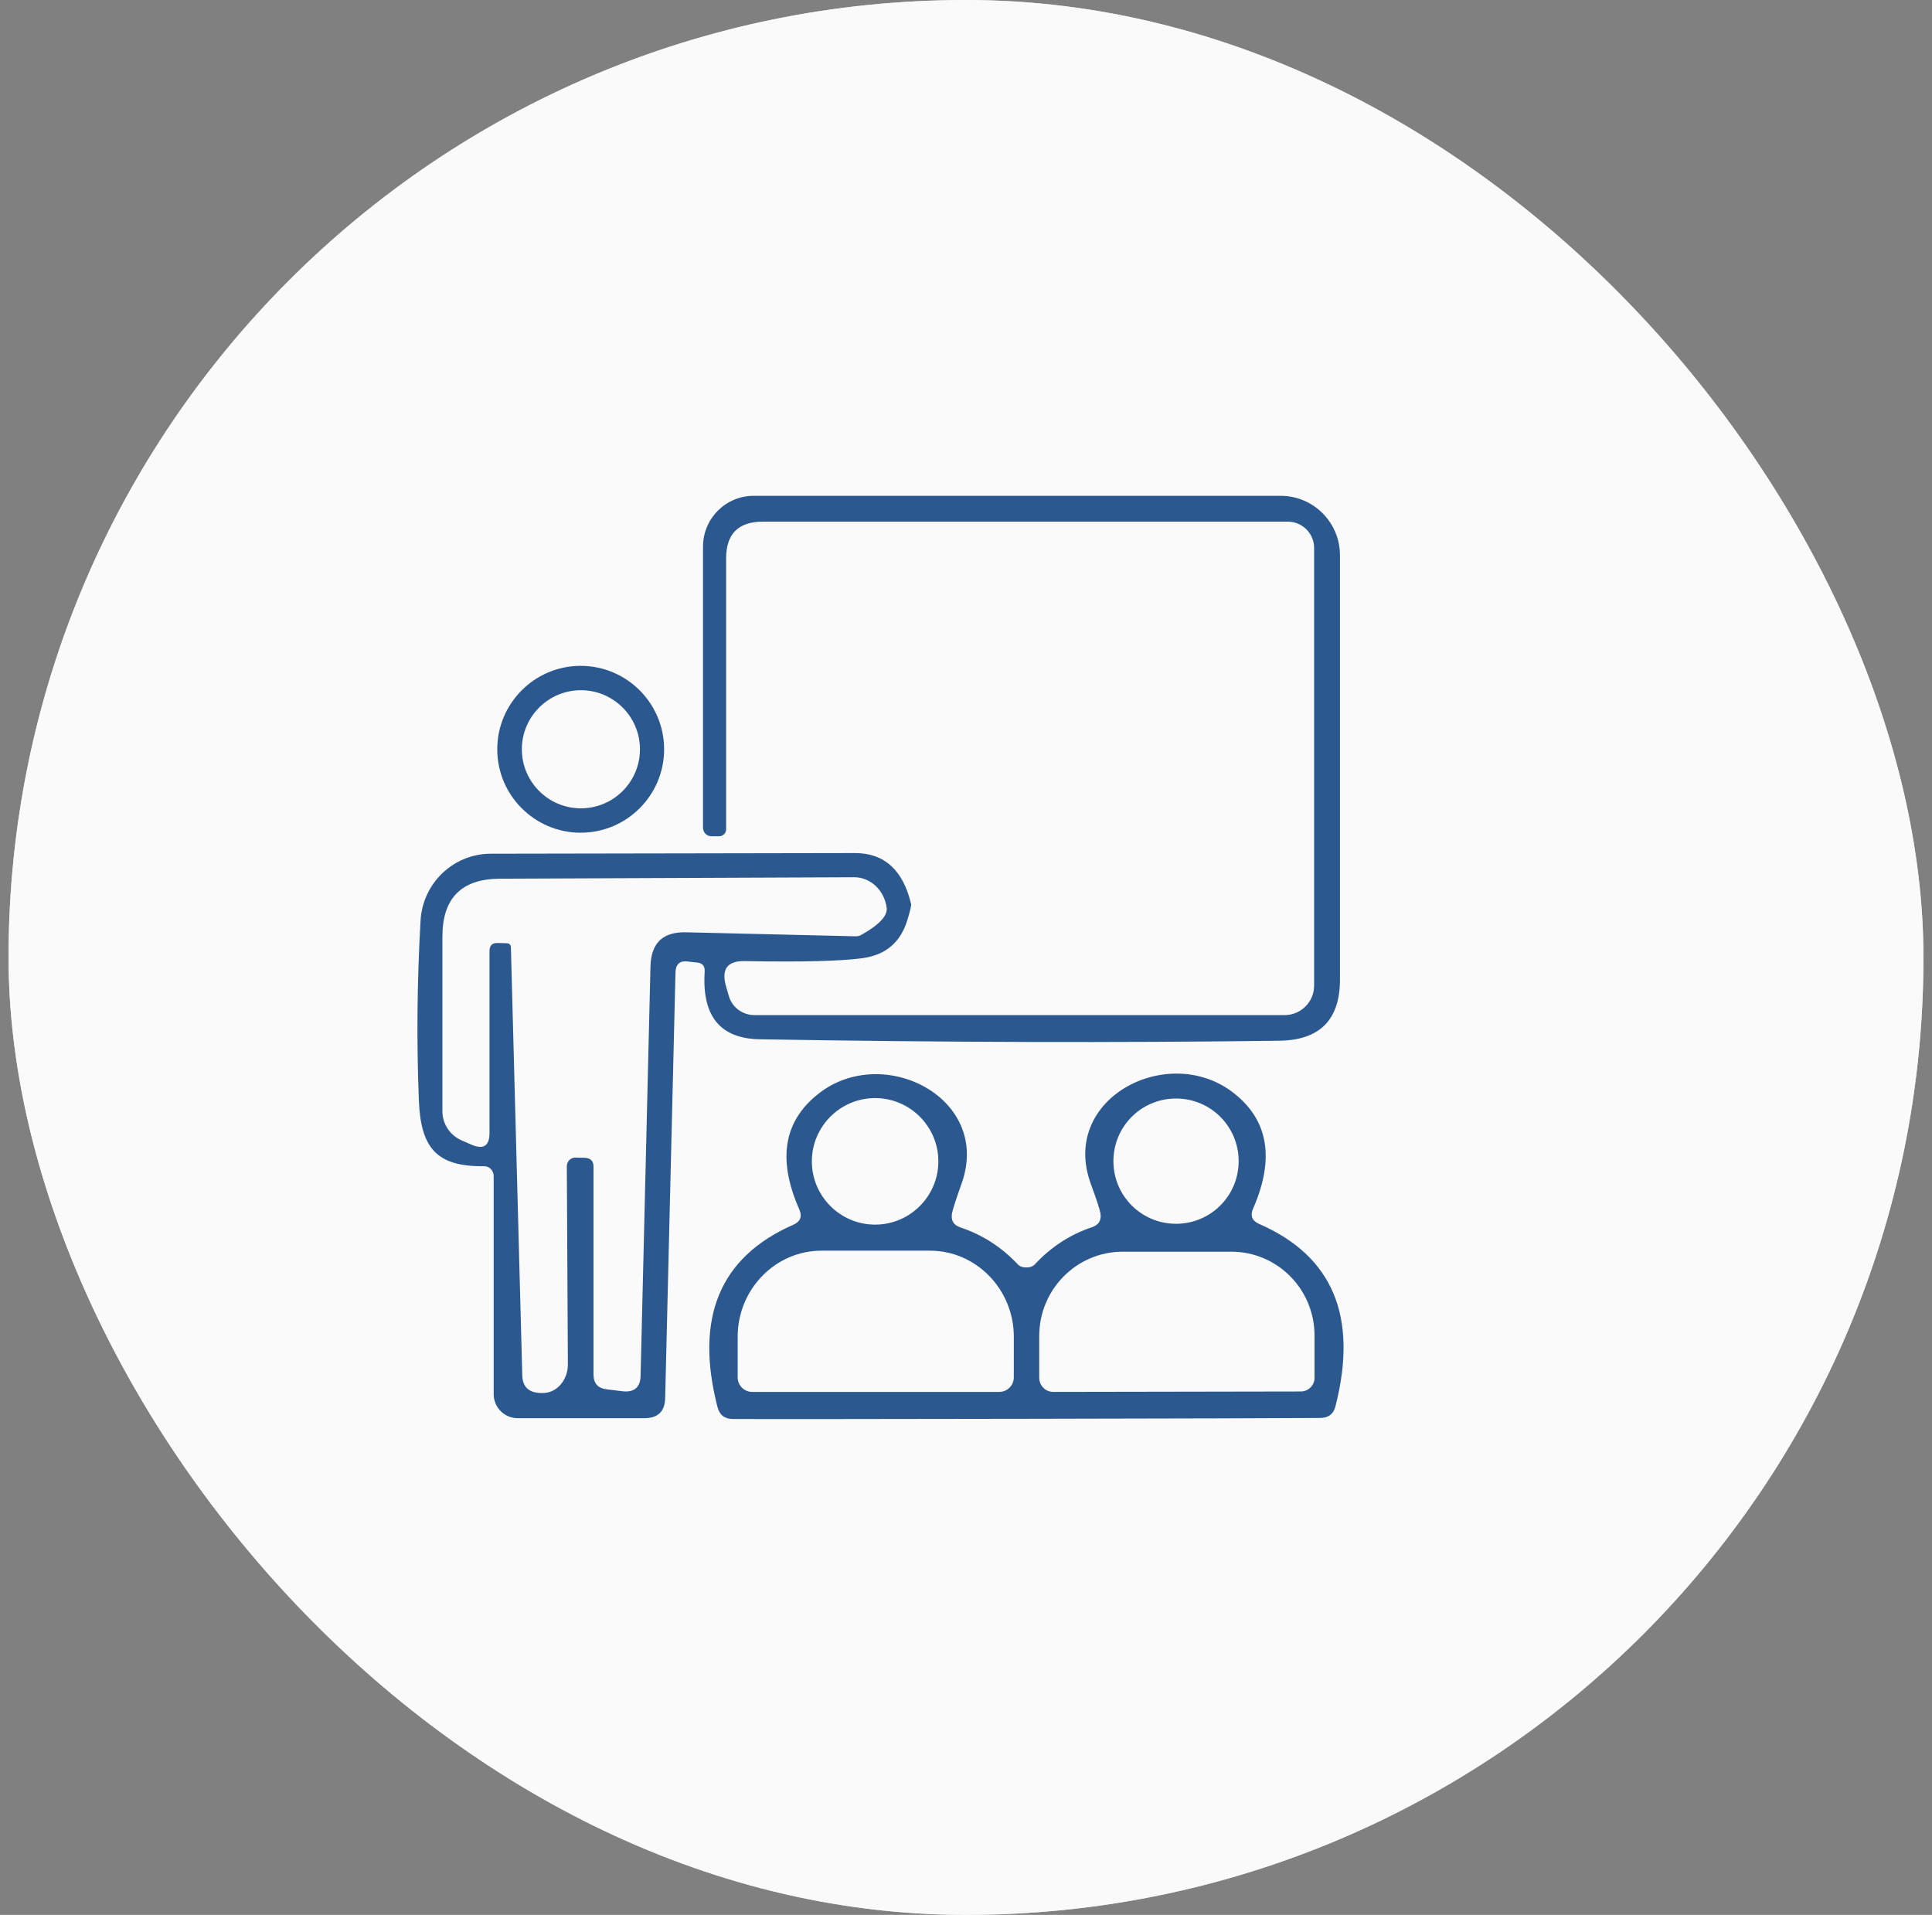
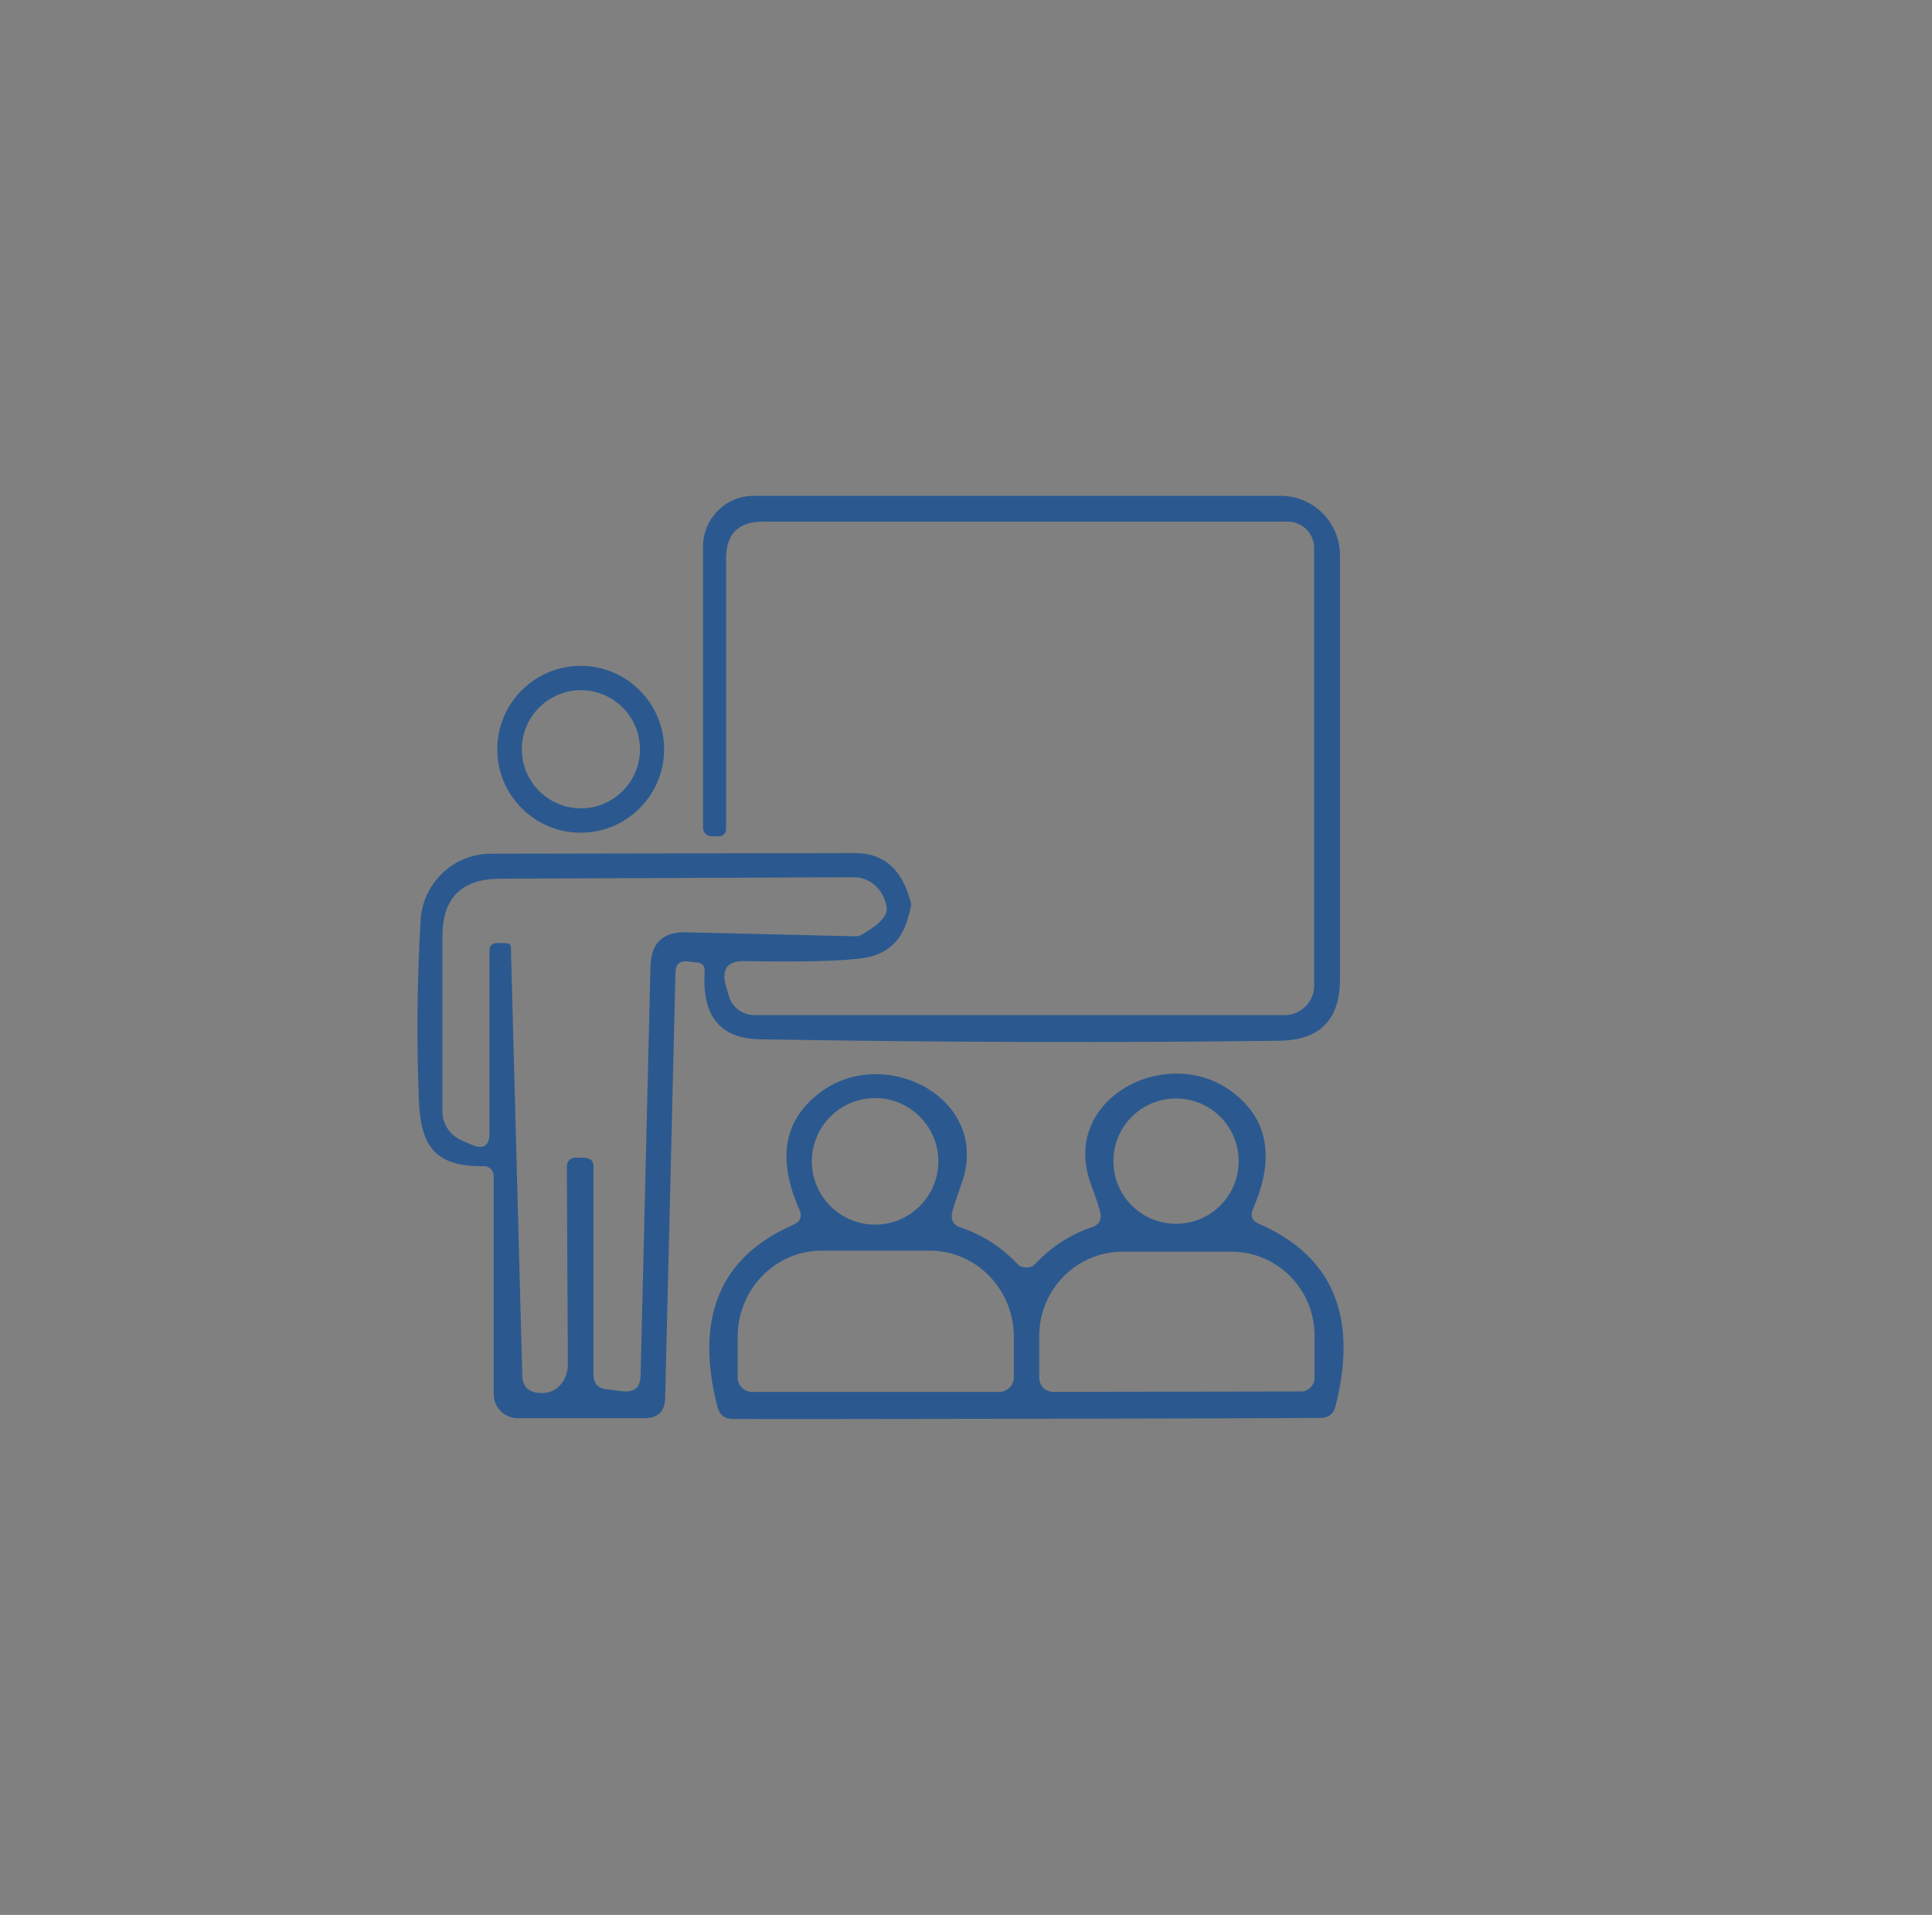
<svg xmlns="http://www.w3.org/2000/svg" width="113" height="112" fill="none" viewBox="0 0 113 112">
  <rect x="0" y="0" width="113" height="112" fill="#808080" stroke="none" />
-   <rect width="112" height="112" x="0.5" fill="#D9D9D9" rx="56" />
-   <rect width="112" height="112" x="0.5" fill="#FAFAFA" rx="56" />
  <path fill="#2B598F" d="M28.298 68.209C28.617 68.197 28.875 68.468 28.875 68.787V81.545C28.875 82.32 29.503 82.947 30.276 82.947H37.688C38.487 82.947 38.893 82.553 38.905 81.754L39.508 56.877C39.52 56.397 39.753 56.176 40.233 56.237L40.786 56.299C41.093 56.336 41.228 56.508 41.216 56.815C41.044 59.421 42.114 60.748 44.437 60.786C55.191 60.969 65.332 60.995 74.845 60.871C77.193 60.834 78.373 59.642 78.373 57.295V32.478C78.373 30.561 76.824 29 74.906 29H44.08C42.445 29 41.118 30.327 41.118 31.974V48.408C41.118 48.691 41.339 48.912 41.61 48.912H42.064C42.286 48.912 42.47 48.727 42.47 48.506V32.663C42.47 31.224 43.183 30.511 44.62 30.511H75.325C76.173 30.511 76.861 31.2 76.861 32.048V57.651C76.861 58.598 76.087 59.371 75.14 59.371H44.129C43.429 59.371 42.814 58.917 42.63 58.254L42.47 57.712C42.175 56.692 42.531 56.201 43.539 56.213C46.919 56.275 49.231 56.213 50.447 56.041C51.811 55.857 52.684 55.107 53.077 53.791C53.237 53.263 53.31 52.956 53.287 52.87C52.819 50.891 51.725 49.895 50.017 49.895L28.691 49.932C26.516 49.944 24.721 51.653 24.598 53.841C24.389 57.478 24.365 60.995 24.5 64.374C24.61 67.091 25.495 68.246 28.298 68.209ZM25.877 54.775C25.877 52.526 26.995 51.407 29.232 51.394L49.967 51.309C50.914 51.309 51.725 52.071 51.86 53.091C51.922 53.557 51.43 54.086 50.386 54.676C50.287 54.738 50.176 54.763 50.066 54.763L40.134 54.529C38.77 54.492 38.082 55.155 38.045 56.52L37.467 80.463C37.455 81.14 37.098 81.447 36.422 81.374L35.5 81.262C34.972 81.201 34.714 80.918 34.714 80.39V68.234C34.714 67.902 34.541 67.73 34.197 67.718L33.681 67.705C33.386 67.692 33.153 67.926 33.153 68.209L33.214 79.799C33.214 80.636 32.686 81.336 31.961 81.459C31.862 81.471 31.727 81.484 31.555 81.471C30.904 81.435 30.559 81.091 30.547 80.439L29.883 55.438C29.883 55.254 29.798 55.168 29.613 55.168L29.109 55.155C28.79 55.143 28.63 55.303 28.63 55.623V66.267C28.63 67.017 28.286 67.25 27.585 66.955L26.995 66.697C26.319 66.402 25.877 65.738 25.877 65.001V54.775Z" />
-   <path fill="#2B598F" d="M33.963 38.945C31.272 38.945 29.084 41.133 29.084 43.825 29.084 46.516 31.272 48.704 33.963 48.704 36.656 48.704 38.844 46.516 38.844 43.825 38.843 41.133 36.656 38.945 33.963 38.945ZM33.976 47.278C32.07 47.278 30.522 45.73 30.522 43.825 30.522 41.919 32.07 40.37 33.976 40.37 35.881 40.37 37.43 41.919 37.43 43.825 37.43 45.73 35.882 47.278 33.976 47.278ZM73.653 71.589C73.222 71.404 73.111 71.097 73.296 70.679 74.574 67.754 74.18 65.493 72.129 63.907 68.33 60.969 61.976 64.226 63.795 69.229 64.126 70.127 64.311 70.692 64.36 70.95 64.434 71.356 64.274 71.638 63.881 71.773 62.59 72.203 61.484 72.929 60.55 73.924 60.476 74.01 60.402 74.059 60.317 74.084 60.23 74.121 60.132 74.133 60.022 74.133 59.923 74.133 59.825 74.121 59.739 74.084 59.653 74.059 59.579 74.01 59.505 73.924 58.559 72.929 57.452 72.216 56.162 71.786 55.769 71.651 55.609 71.38 55.682 70.962 55.732 70.717 55.916 70.139 56.236 69.241 58.042 64.239 51.676 60.994 47.89 63.956 45.837 65.554 45.456 67.803 46.747 70.729 46.931 71.147 46.821 71.454 46.391 71.638 42.088 73.531 40.625 77.084 41.965 82.295 42.088 82.762 42.383 82.995 42.863 82.995 45.161 83.008 50.889 82.995 60.045 82.983 69.203 82.971 74.918 82.946 77.217 82.934 77.696 82.934 78.003 82.7 78.114 82.234 79.442 77.01 77.954 73.47 73.653 71.589ZM51.184 64.226C53.224 64.226 54.883 65.885 54.883 67.926 54.883 69.967 53.224 71.626 51.184 71.626 49.144 71.626 47.484 69.967 47.484 67.926 47.484 65.885 49.144 64.226 51.184 64.226ZM59.296 80.562C59.296 81.029 58.915 81.41 58.448 81.41H43.993C43.526 81.41 43.145 81.029 43.145 80.562V78.189C43.145 75.412 45.345 73.15 48.05 73.15H54.392C57.096 73.15 59.297 75.412 59.297 78.189L59.296 80.562ZM68.785 64.251C70.813 64.251 72.447 65.885 72.447 67.913 72.447 69.942 70.813 71.577 68.785 71.577 66.757 71.577 65.122 69.942 65.122 67.913 65.122 65.885 66.757 64.251 68.785 64.251ZM76.885 80.575C76.897 81.016 76.528 81.385 76.086 81.385L61.607 81.41C61.152 81.41 60.795 81.053 60.783 80.598V78.14C60.783 75.424 62.959 73.224 65.638 73.211H72.005C74.697 73.199 76.885 75.399 76.885 78.116V80.575Z" />
+   <path fill="#2B598F" d="M33.963 38.945C31.272 38.945 29.084 41.133 29.084 43.825 29.084 46.516 31.272 48.704 33.963 48.704 36.656 48.704 38.844 46.516 38.844 43.825 38.843 41.133 36.656 38.945 33.963 38.945ZM33.976 47.278C32.07 47.278 30.522 45.73 30.522 43.825 30.522 41.919 32.07 40.37 33.976 40.37 35.881 40.37 37.43 41.919 37.43 43.825 37.43 45.73 35.882 47.278 33.976 47.278ZM73.653 71.589C73.222 71.404 73.111 71.097 73.296 70.679 74.574 67.754 74.18 65.493 72.129 63.907 68.33 60.969 61.976 64.226 63.795 69.229 64.126 70.127 64.311 70.692 64.36 70.95 64.434 71.356 64.274 71.638 63.881 71.773 62.59 72.203 61.484 72.929 60.55 73.924 60.476 74.01 60.402 74.059 60.317 74.084 60.23 74.121 60.132 74.133 60.022 74.133 59.923 74.133 59.825 74.121 59.739 74.084 59.653 74.059 59.579 74.01 59.505 73.924 58.559 72.929 57.452 72.216 56.162 71.786 55.769 71.651 55.609 71.38 55.682 70.962 55.732 70.717 55.916 70.139 56.236 69.241 58.042 64.239 51.676 60.994 47.89 63.956 45.837 65.554 45.456 67.803 46.747 70.729 46.931 71.147 46.821 71.454 46.391 71.638 42.088 73.531 40.625 77.084 41.965 82.295 42.088 82.762 42.383 82.995 42.863 82.995 45.161 83.008 50.889 82.995 60.045 82.983 69.203 82.971 74.918 82.946 77.217 82.934 77.696 82.934 78.003 82.7 78.114 82.234 79.442 77.01 77.954 73.47 73.653 71.589ZM51.184 64.226C53.224 64.226 54.883 65.885 54.883 67.926 54.883 69.967 53.224 71.626 51.184 71.626 49.144 71.626 47.484 69.967 47.484 67.926 47.484 65.885 49.144 64.226 51.184 64.226ZM59.296 80.562C59.296 81.029 58.915 81.41 58.448 81.41H43.993C43.526 81.41 43.145 81.029 43.145 80.562V78.189C43.145 75.412 45.345 73.15 48.05 73.15H54.392C57.096 73.15 59.297 75.412 59.297 78.189L59.296 80.562M68.785 64.251C70.813 64.251 72.447 65.885 72.447 67.913 72.447 69.942 70.813 71.577 68.785 71.577 66.757 71.577 65.122 69.942 65.122 67.913 65.122 65.885 66.757 64.251 68.785 64.251ZM76.885 80.575C76.897 81.016 76.528 81.385 76.086 81.385L61.607 81.41C61.152 81.41 60.795 81.053 60.783 80.598V78.14C60.783 75.424 62.959 73.224 65.638 73.211H72.005C74.697 73.199 76.885 75.399 76.885 78.116V80.575Z" />
</svg>